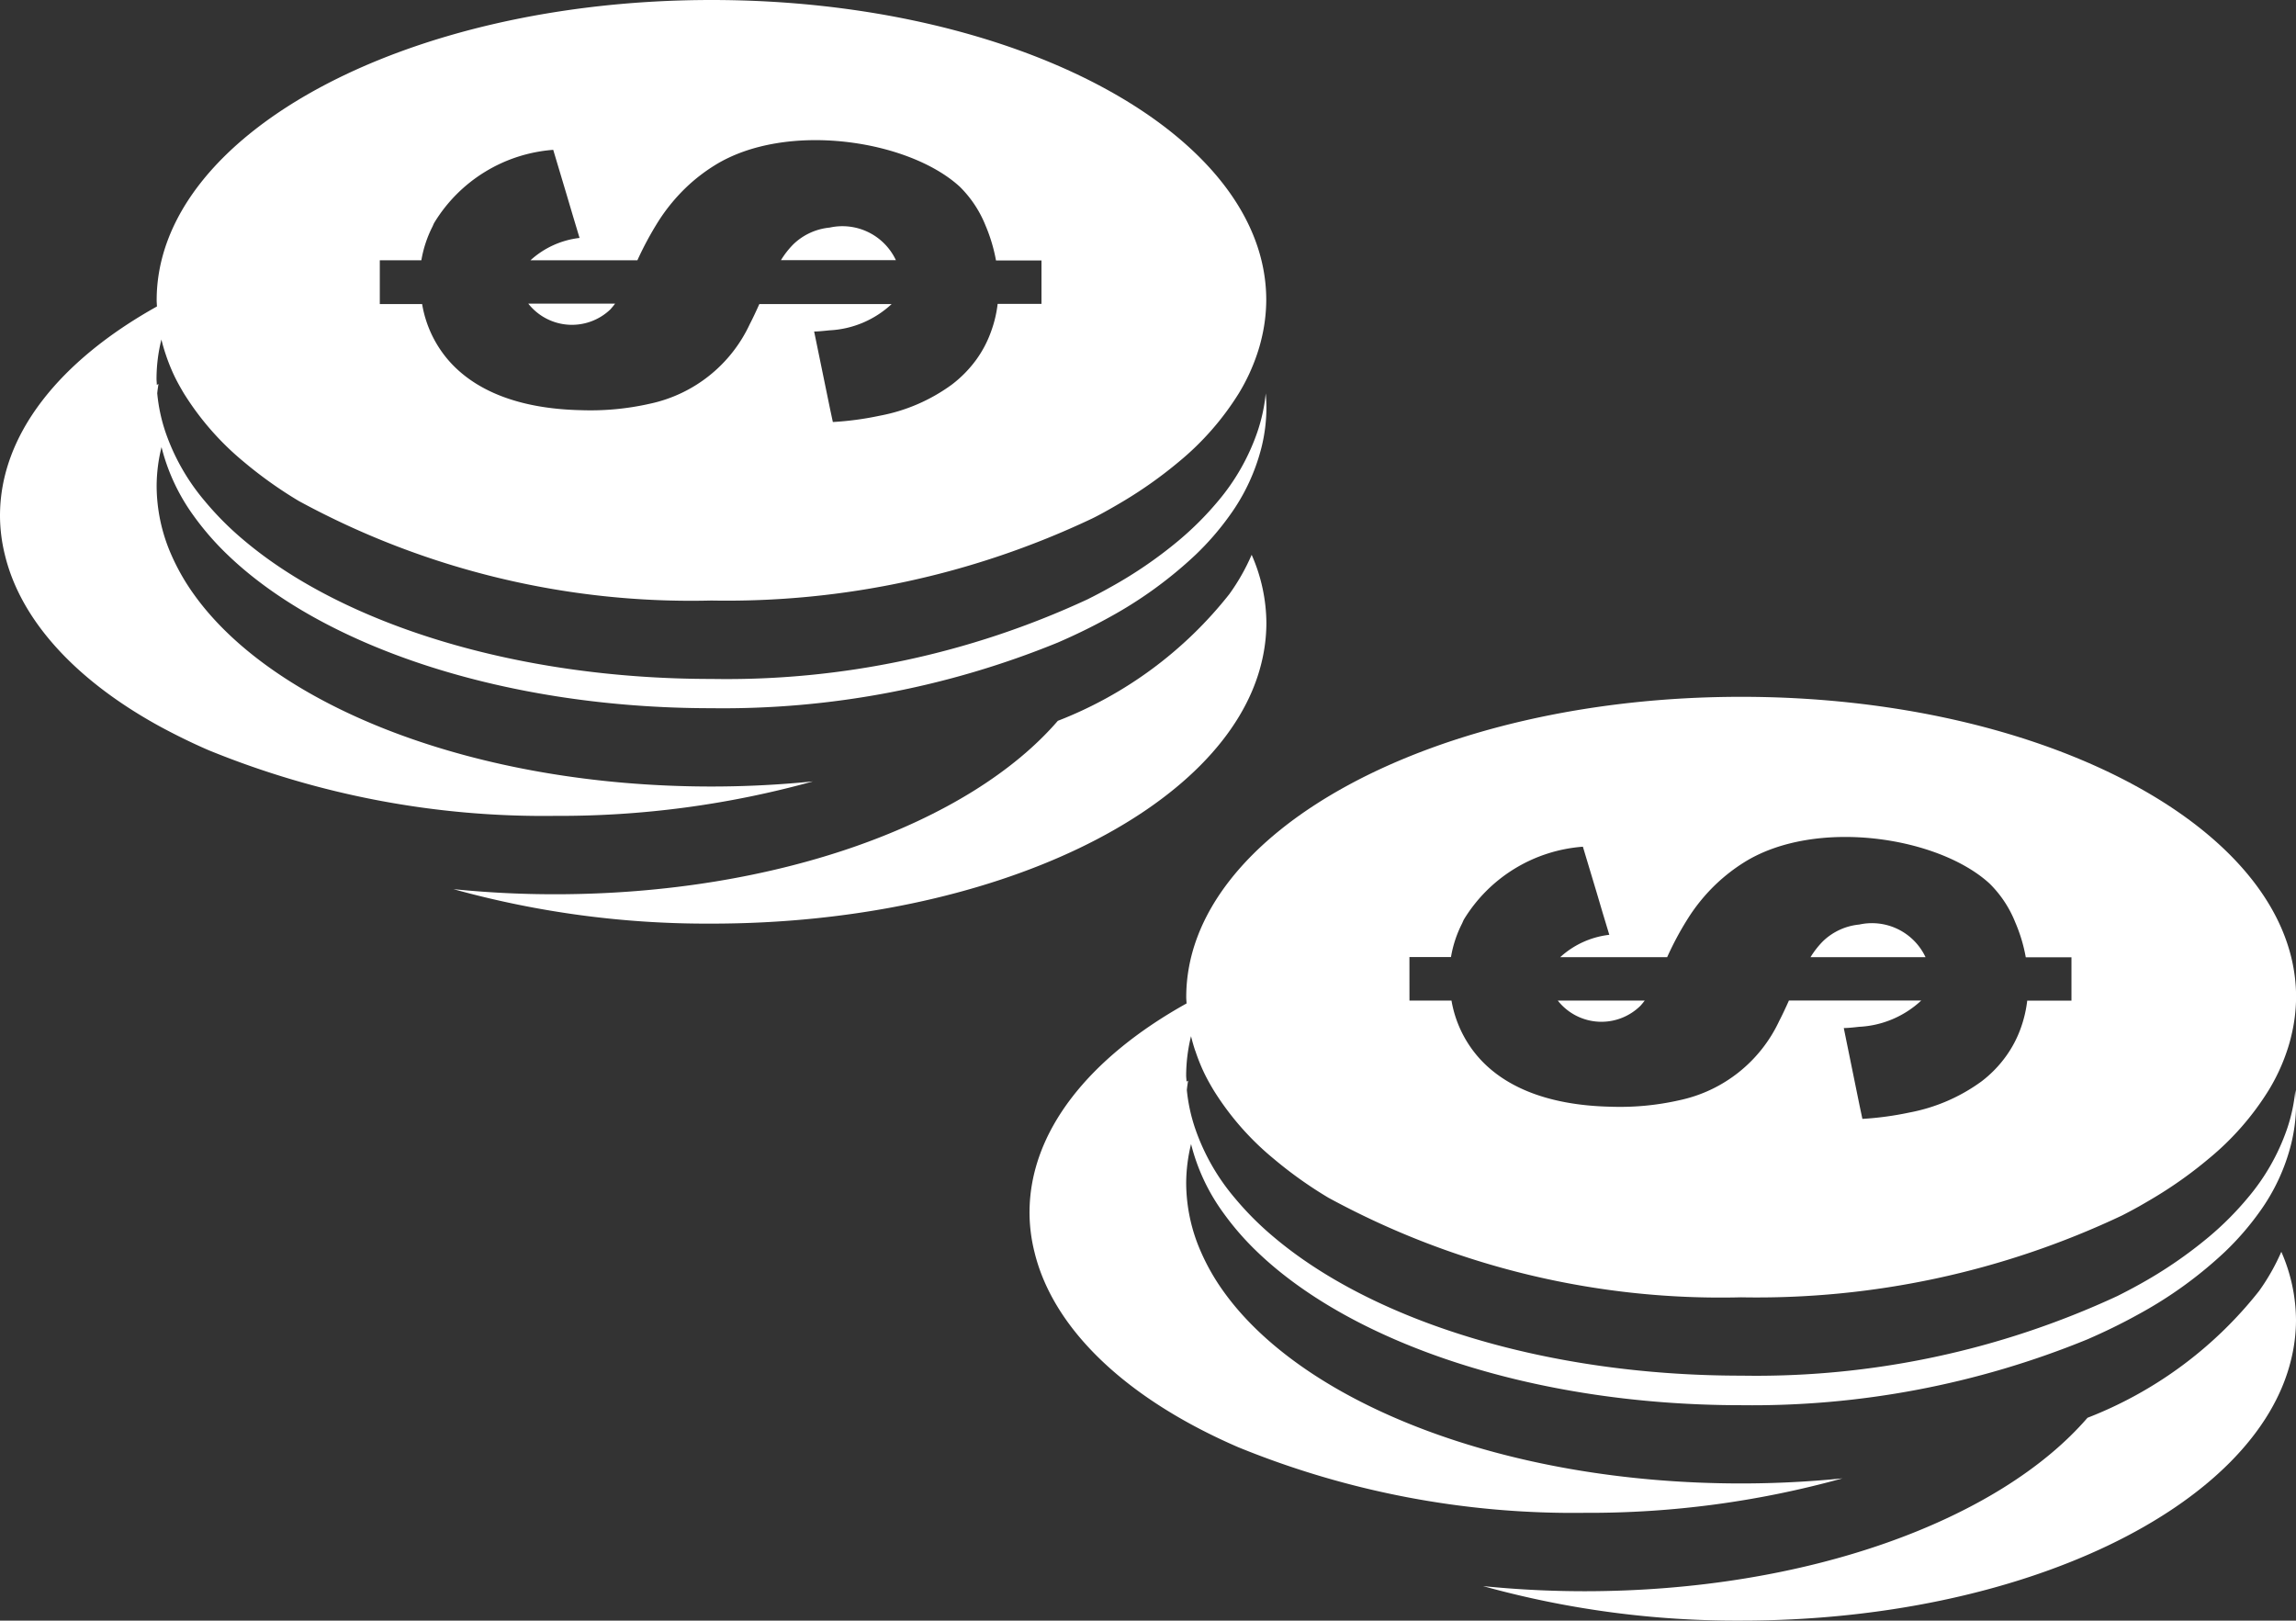
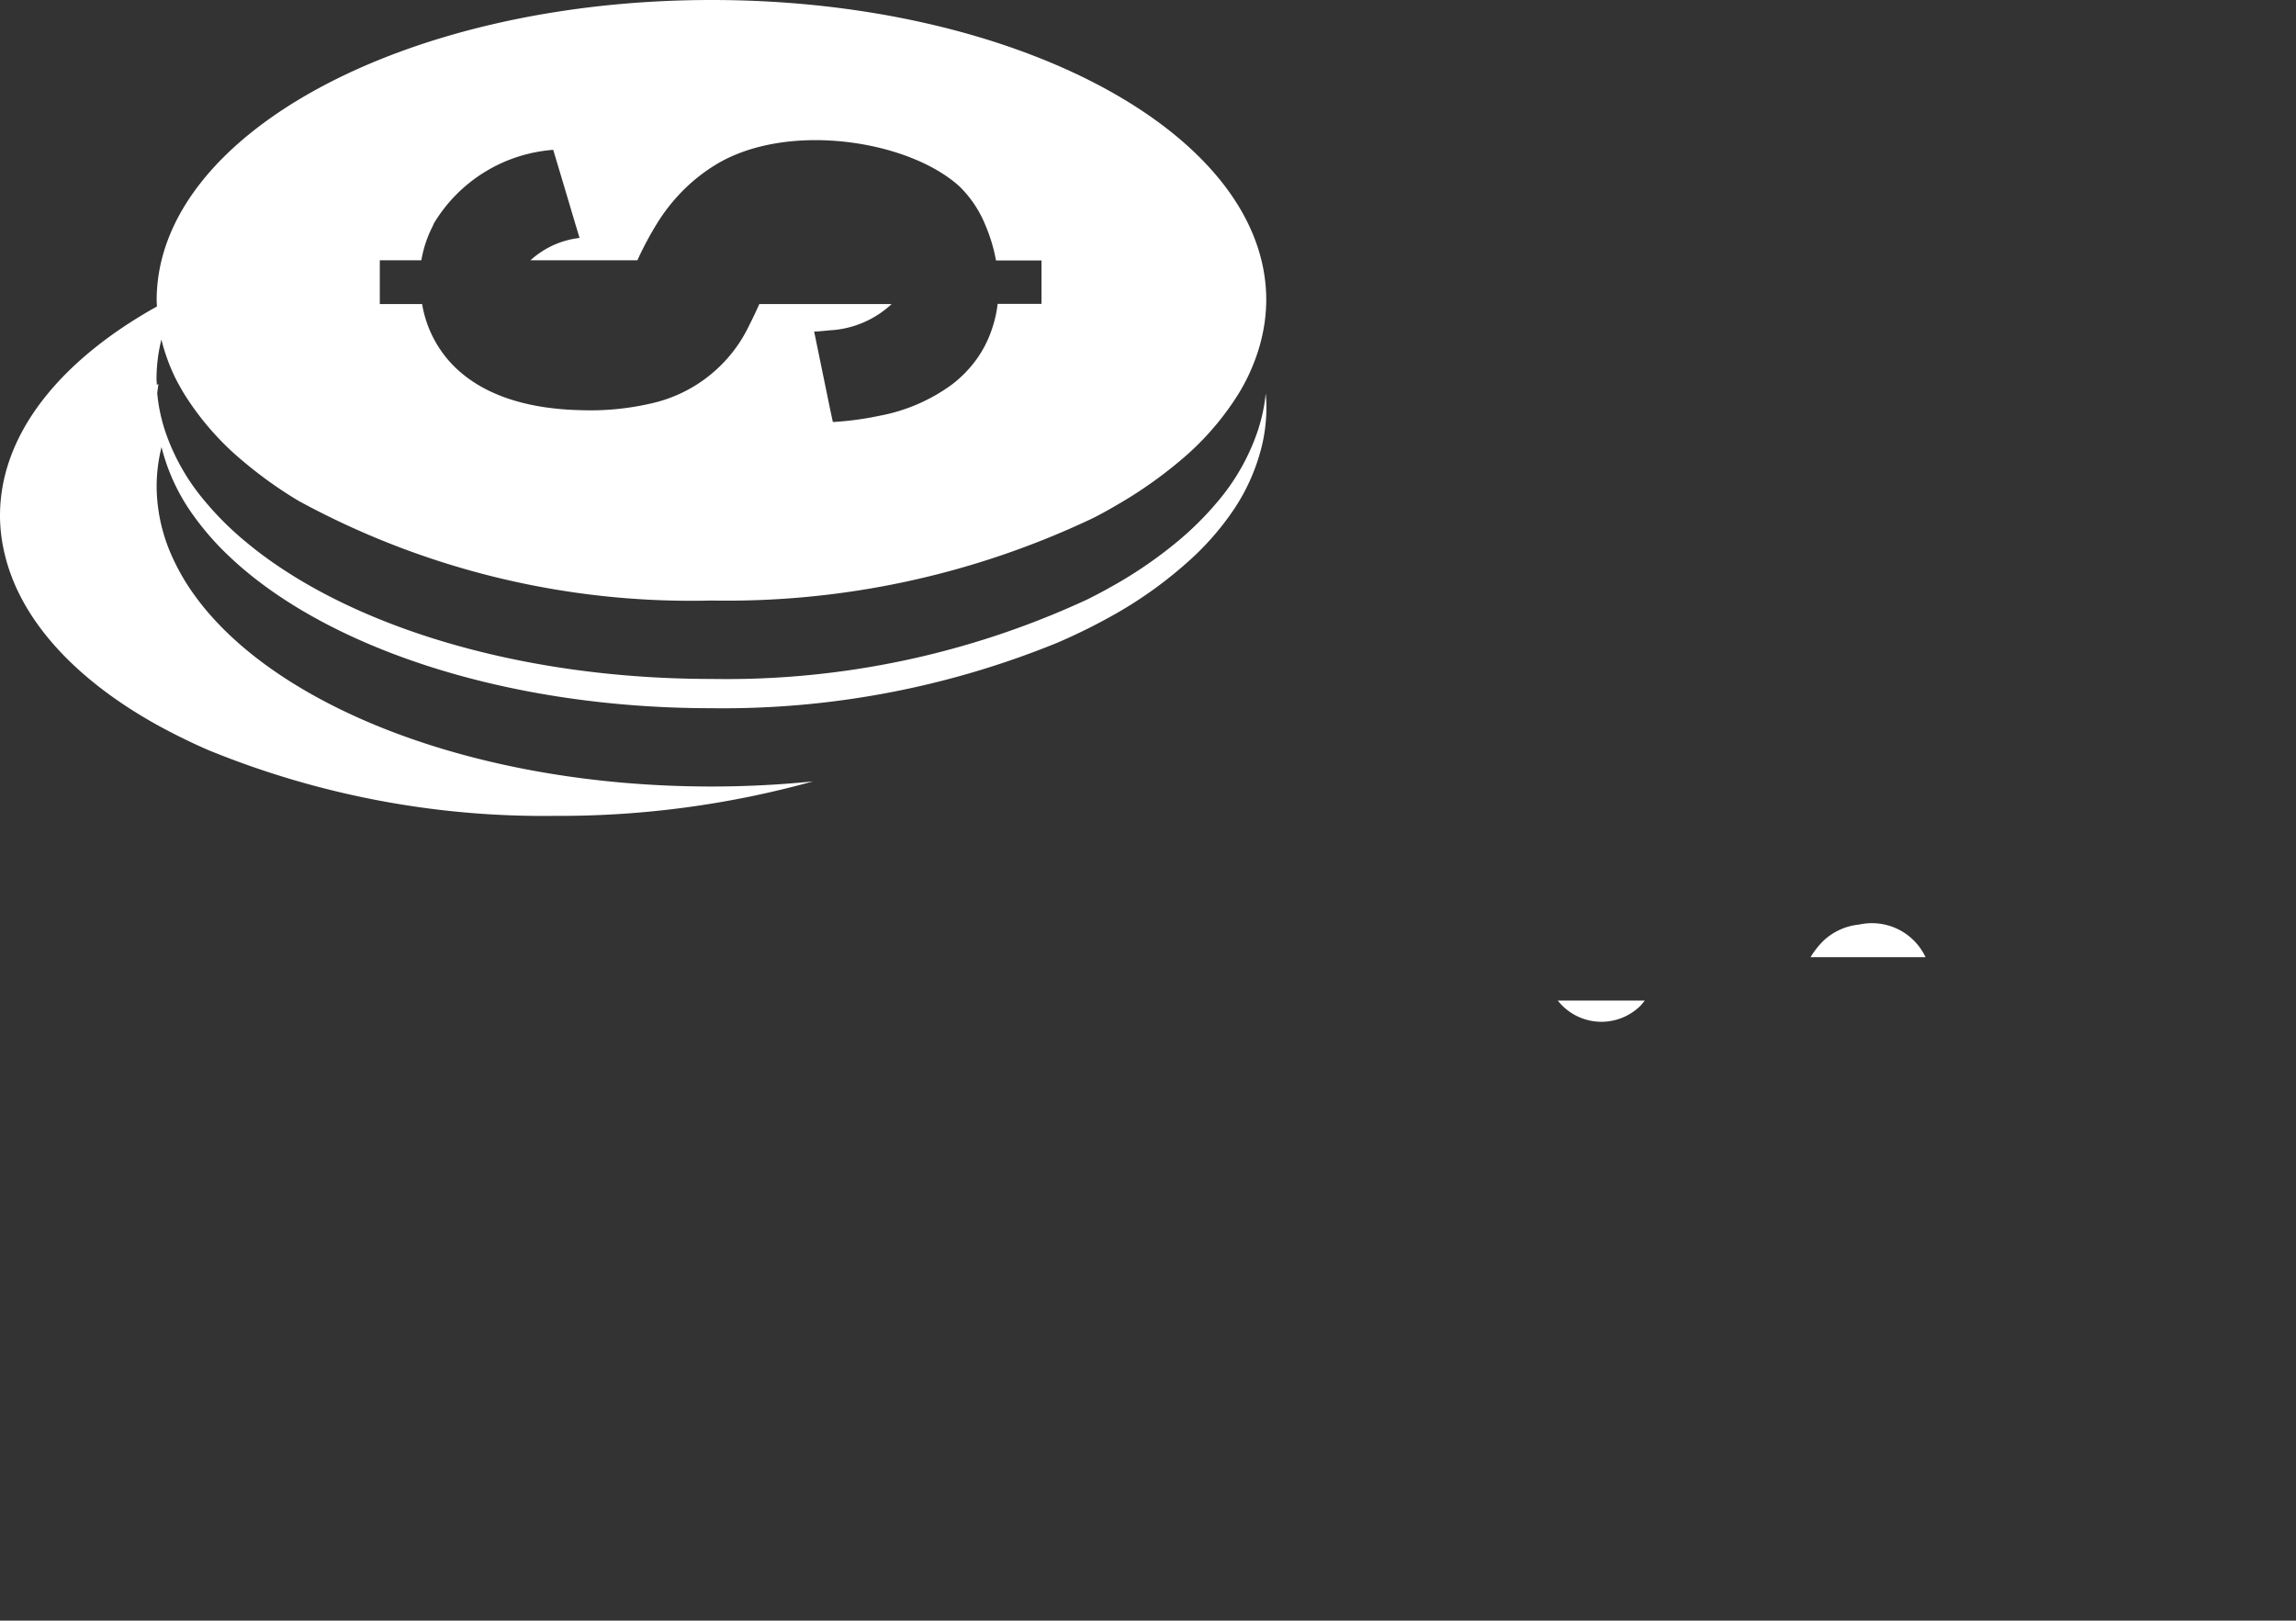
<svg xmlns="http://www.w3.org/2000/svg" id="roi" width="80.402" height="56.75" viewBox="0 0 80.402 56.75">
  <rect x="0" y="0" width="80.402" height="56.75" fill="#333333" stroke="none" />
-   <path id="Pfad_92" data-name="Pfad 92" d="M79.11,45.206A14.2,14.2,0,0,1,73.1,49.648C70,53.235,63.282,55.721,55.487,55.721a35.461,35.461,0,0,1-3.553-.179,33.192,33.192,0,0,0,9.038,1.208c9.871,0,18.019-3.985,19.26-9.144a5.849,5.849,0,0,0,.17-1.371,6.016,6.016,0,0,0-.514-2.4,7.474,7.474,0,0,1-.778,1.371" fill="#fff" />
-   <path id="Pfad_93" data-name="Pfad 93" d="M41.859,36.8a6.586,6.586,0,0,0,.3.753c.1.21.215.416.337.619a9.8,9.8,0,0,0,2.1,2.4,14.521,14.521,0,0,0,1.925,1.371,28.719,28.719,0,0,0,14.449,3.486A29.891,29.891,0,0,0,74.3,42.568c.208-.106.41-.214.608-.324.174-.1.347-.2.514-.3a14.732,14.732,0,0,0,1.926-1.371,9.738,9.738,0,0,0,2.1-2.4,6.773,6.773,0,0,0,.638-1.372,5.265,5.265,0,0,0,.148-.514,5.859,5.859,0,0,0,.171-1.372c0-5.806-8.7-10.514-19.43-10.514S41.54,29.112,41.54,34.918c0,.074.008.146.012.22-3.4,1.893-5.5,4.475-5.5,7.324a5.755,5.755,0,0,0,.171,1.372c.558,2.317,2.507,4.4,5.383,5.986q.826.456,1.75.856a31,31,0,0,0,12.128,2.3,33.172,33.172,0,0,0,9.036-1.207,35.434,35.434,0,0,1-3.55.178c-8.275,0-15.336-2.8-18.138-6.743a7.564,7.564,0,0,1-.779-1.371,6.018,6.018,0,0,1-.515-2.4,5.85,5.85,0,0,1,.171-1.371,6.958,6.958,0,0,0,1.123,2.4,9.779,9.779,0,0,0,1.191,1.372c3.329,3.2,9.669,5.373,16.947,5.373A30.992,30.992,0,0,0,73.1,46.9c.614-.267,1.2-.552,1.75-.857a14.573,14.573,0,0,0,3.069-2.213,9.788,9.788,0,0,0,1.192-1.372,6.937,6.937,0,0,0,1.122-2.4,5.864,5.864,0,0,0,.171-1.371c0-.173-.008-.344-.025-.515a5.9,5.9,0,0,1-.294,1.371,7.517,7.517,0,0,1-1.369,2.4,10.8,10.8,0,0,1-1.368,1.372,15.419,15.419,0,0,1-2.44,1.668c-.246.137-.5.27-.759.4a30.048,30.048,0,0,1-13.175,2.789c-6.881,0-12.923-1.937-16.374-4.858a10.734,10.734,0,0,1-1.368-1.372,7.543,7.543,0,0,1-1.371-2.4,6,6,0,0,1-.3-1.371c.01-.111.028-.218.044-.329-.019.011-.037.024-.056.033,0-.073-.012-.145-.012-.218a5.865,5.865,0,0,1,.171-1.372q.063.26.148.514m7.5-3.286h1.455a4.069,4.069,0,0,1,.387-1.172c.023-.048.042-.1.068-.147A5.341,5.341,0,0,1,55.43,29.65l.49,1.63.2.677.235.778a3.064,3.064,0,0,0-1.719.783h3.745a10.885,10.885,0,0,1,.745-1.383,6.322,6.322,0,0,1,.993-1.2,6.25,6.25,0,0,1,.964-.742c2.5-1.558,6.795-.9,8.588.747a3.961,3.961,0,0,1,.9,1.358,5.535,5.535,0,0,1,.368,1.224h1.6v1.519H70.99a4.337,4.337,0,0,1-.218.939,3.961,3.961,0,0,1-.531,1.015,4.158,4.158,0,0,1-.853.874,6.231,6.231,0,0,1-2.528,1.09,11.04,11.04,0,0,1-1.642.222l-.1-.472L64.566,36s.1,0,.264-.015c.077-.007.164-.016.265-.028a3.437,3.437,0,0,0,2.184-.921H62.645c-.053.12-.108.24-.164.358s-.112.235-.173.351a5,5,0,0,1-3.495,2.782,9.4,9.4,0,0,1-2.4.228h0c-2.347-.05-3.824-.774-4.677-1.774a4.055,4.055,0,0,1-.907-1.943H49.357Z" fill="#fff" />
  <path id="Pfad_94" data-name="Pfad 94" d="M65.106,32.376a2.121,2.121,0,0,0-1.275.59,3.106,3.106,0,0,0-.43.552h4.028a2.074,2.074,0,0,0-2.323-1.142" fill="#fff" />
  <path id="Pfad_95" data-name="Pfad 95" d="M57.444,35.221c.051-.055.1-.117.151-.182H54.552a1.944,1.944,0,0,0,2.892.182" fill="#fff" />
-   <path id="Pfad_96" data-name="Pfad 96" d="M43.053,20.8a14.178,14.178,0,0,1-6.01,4.442c-3.094,3.586-9.816,6.073-17.613,6.073a35.156,35.156,0,0,1-3.551-.179,33.182,33.182,0,0,0,9.038,1.207c9.871,0,18.017-3.984,19.26-9.142a5.919,5.919,0,0,0,.17-1.373,6,6,0,0,0-.516-2.4,7.3,7.3,0,0,1-.778,1.371" fill="#fff" />
  <path id="Pfad_97" data-name="Pfad 97" d="M5.8,12.4a6.586,6.586,0,0,0,.3.753c.1.21.215.414.337.619a9.858,9.858,0,0,0,2.1,2.4,14.734,14.734,0,0,0,1.925,1.371,28.726,28.726,0,0,0,14.449,3.486,29.873,29.873,0,0,0,13.326-2.868c.206-.1.409-.212.606-.323.176-.1.349-.2.516-.3a15.092,15.092,0,0,0,1.926-1.371,9.8,9.8,0,0,0,2.1-2.4,6.853,6.853,0,0,0,.638-1.372q.087-.255.148-.513a5.872,5.872,0,0,0,.171-1.372C44.348,4.706,35.649,0,24.918,0S5.486,4.706,5.486,10.514c0,.072.007.146.01.218C2.1,12.626,0,15.208,0,18.058a5.759,5.759,0,0,0,.171,1.371c.558,2.317,2.507,4.4,5.383,5.985.551.3,1.136.59,1.75.856a30.992,30.992,0,0,0,12.126,2.3,33.182,33.182,0,0,0,9.038-1.207,35.43,35.43,0,0,1-3.55.179c-8.275,0-15.336-2.8-18.139-6.744A7.592,7.592,0,0,1,6,19.429a6.029,6.029,0,0,1-.515-2.4,5.761,5.761,0,0,1,.171-1.372,6.982,6.982,0,0,0,1.122,2.4,9.838,9.838,0,0,0,1.192,1.371C11.3,22.633,17.64,24.8,24.918,24.8a30.982,30.982,0,0,0,12.126-2.3c.614-.266,1.2-.551,1.75-.855a14.647,14.647,0,0,0,3.069-2.214,9.7,9.7,0,0,0,1.191-1.371,6.967,6.967,0,0,0,1.123-2.4,5.837,5.837,0,0,0,.171-1.371c0-.173-.01-.345-.024-.514a6.023,6.023,0,0,1-.3,1.372,7.566,7.566,0,0,1-1.369,2.4,10.993,10.993,0,0,1-1.368,1.371,15.17,15.17,0,0,1-2.442,1.667c-.244.138-.5.271-.757.4a30.013,30.013,0,0,1-13.175,2.79c-6.881,0-12.923-1.938-16.374-4.858a10.727,10.727,0,0,1-1.368-1.371,7.516,7.516,0,0,1-1.371-2.4,5.968,5.968,0,0,1-.294-1.372c.009-.11.028-.219.043-.329a.539.539,0,0,1-.058.032c0-.072-.01-.145-.01-.217a5.734,5.734,0,0,1,.171-1.371q.063.258.148.513m7.5-3.287h1.455a4.114,4.114,0,0,1,.385-1.17c.025-.05.042-.1.07-.149a5.344,5.344,0,0,1,4.163-2.549l.488,1.631.2.676.234.778a3.071,3.071,0,0,0-1.719.783h3.744a11.5,11.5,0,0,1,.746-1.382,6.428,6.428,0,0,1,.993-1.2,6.125,6.125,0,0,1,.963-.74c2.5-1.56,6.8-.9,8.59.747a3.986,3.986,0,0,1,.9,1.358,5.736,5.736,0,0,1,.366,1.222h1.593v1.52H34.936a4.185,4.185,0,0,1-.22.939,3.935,3.935,0,0,1-.528,1.015,4.207,4.207,0,0,1-.854.872,6.215,6.215,0,0,1-2.53,1.092,10.735,10.735,0,0,1-1.639.22l-.1-.469-.555-2.7s.1,0,.265-.015c.075-.007.165-.015.265-.026a3.442,3.442,0,0,0,2.184-.921H26.591c-.053.118-.108.238-.164.357s-.114.237-.173.351a5.007,5.007,0,0,1-3.495,2.782,9.406,9.406,0,0,1-2.4.227h0c-2.347-.049-3.824-.774-4.677-1.774a4.024,4.024,0,0,1-.9-1.943H13.3Z" fill="#fff" />
-   <path id="Pfad_98" data-name="Pfad 98" d="M29.052,7.97a2.12,2.12,0,0,0-1.275.589,3.052,3.052,0,0,0-.43.552h4.026A2.069,2.069,0,0,0,29.052,7.97" fill="#fff" />
-   <path id="Pfad_99" data-name="Pfad 99" d="M21.389,10.817c.051-.057.1-.118.151-.184H18.5a1.946,1.946,0,0,0,2.892.184" fill="#fff" />
</svg>